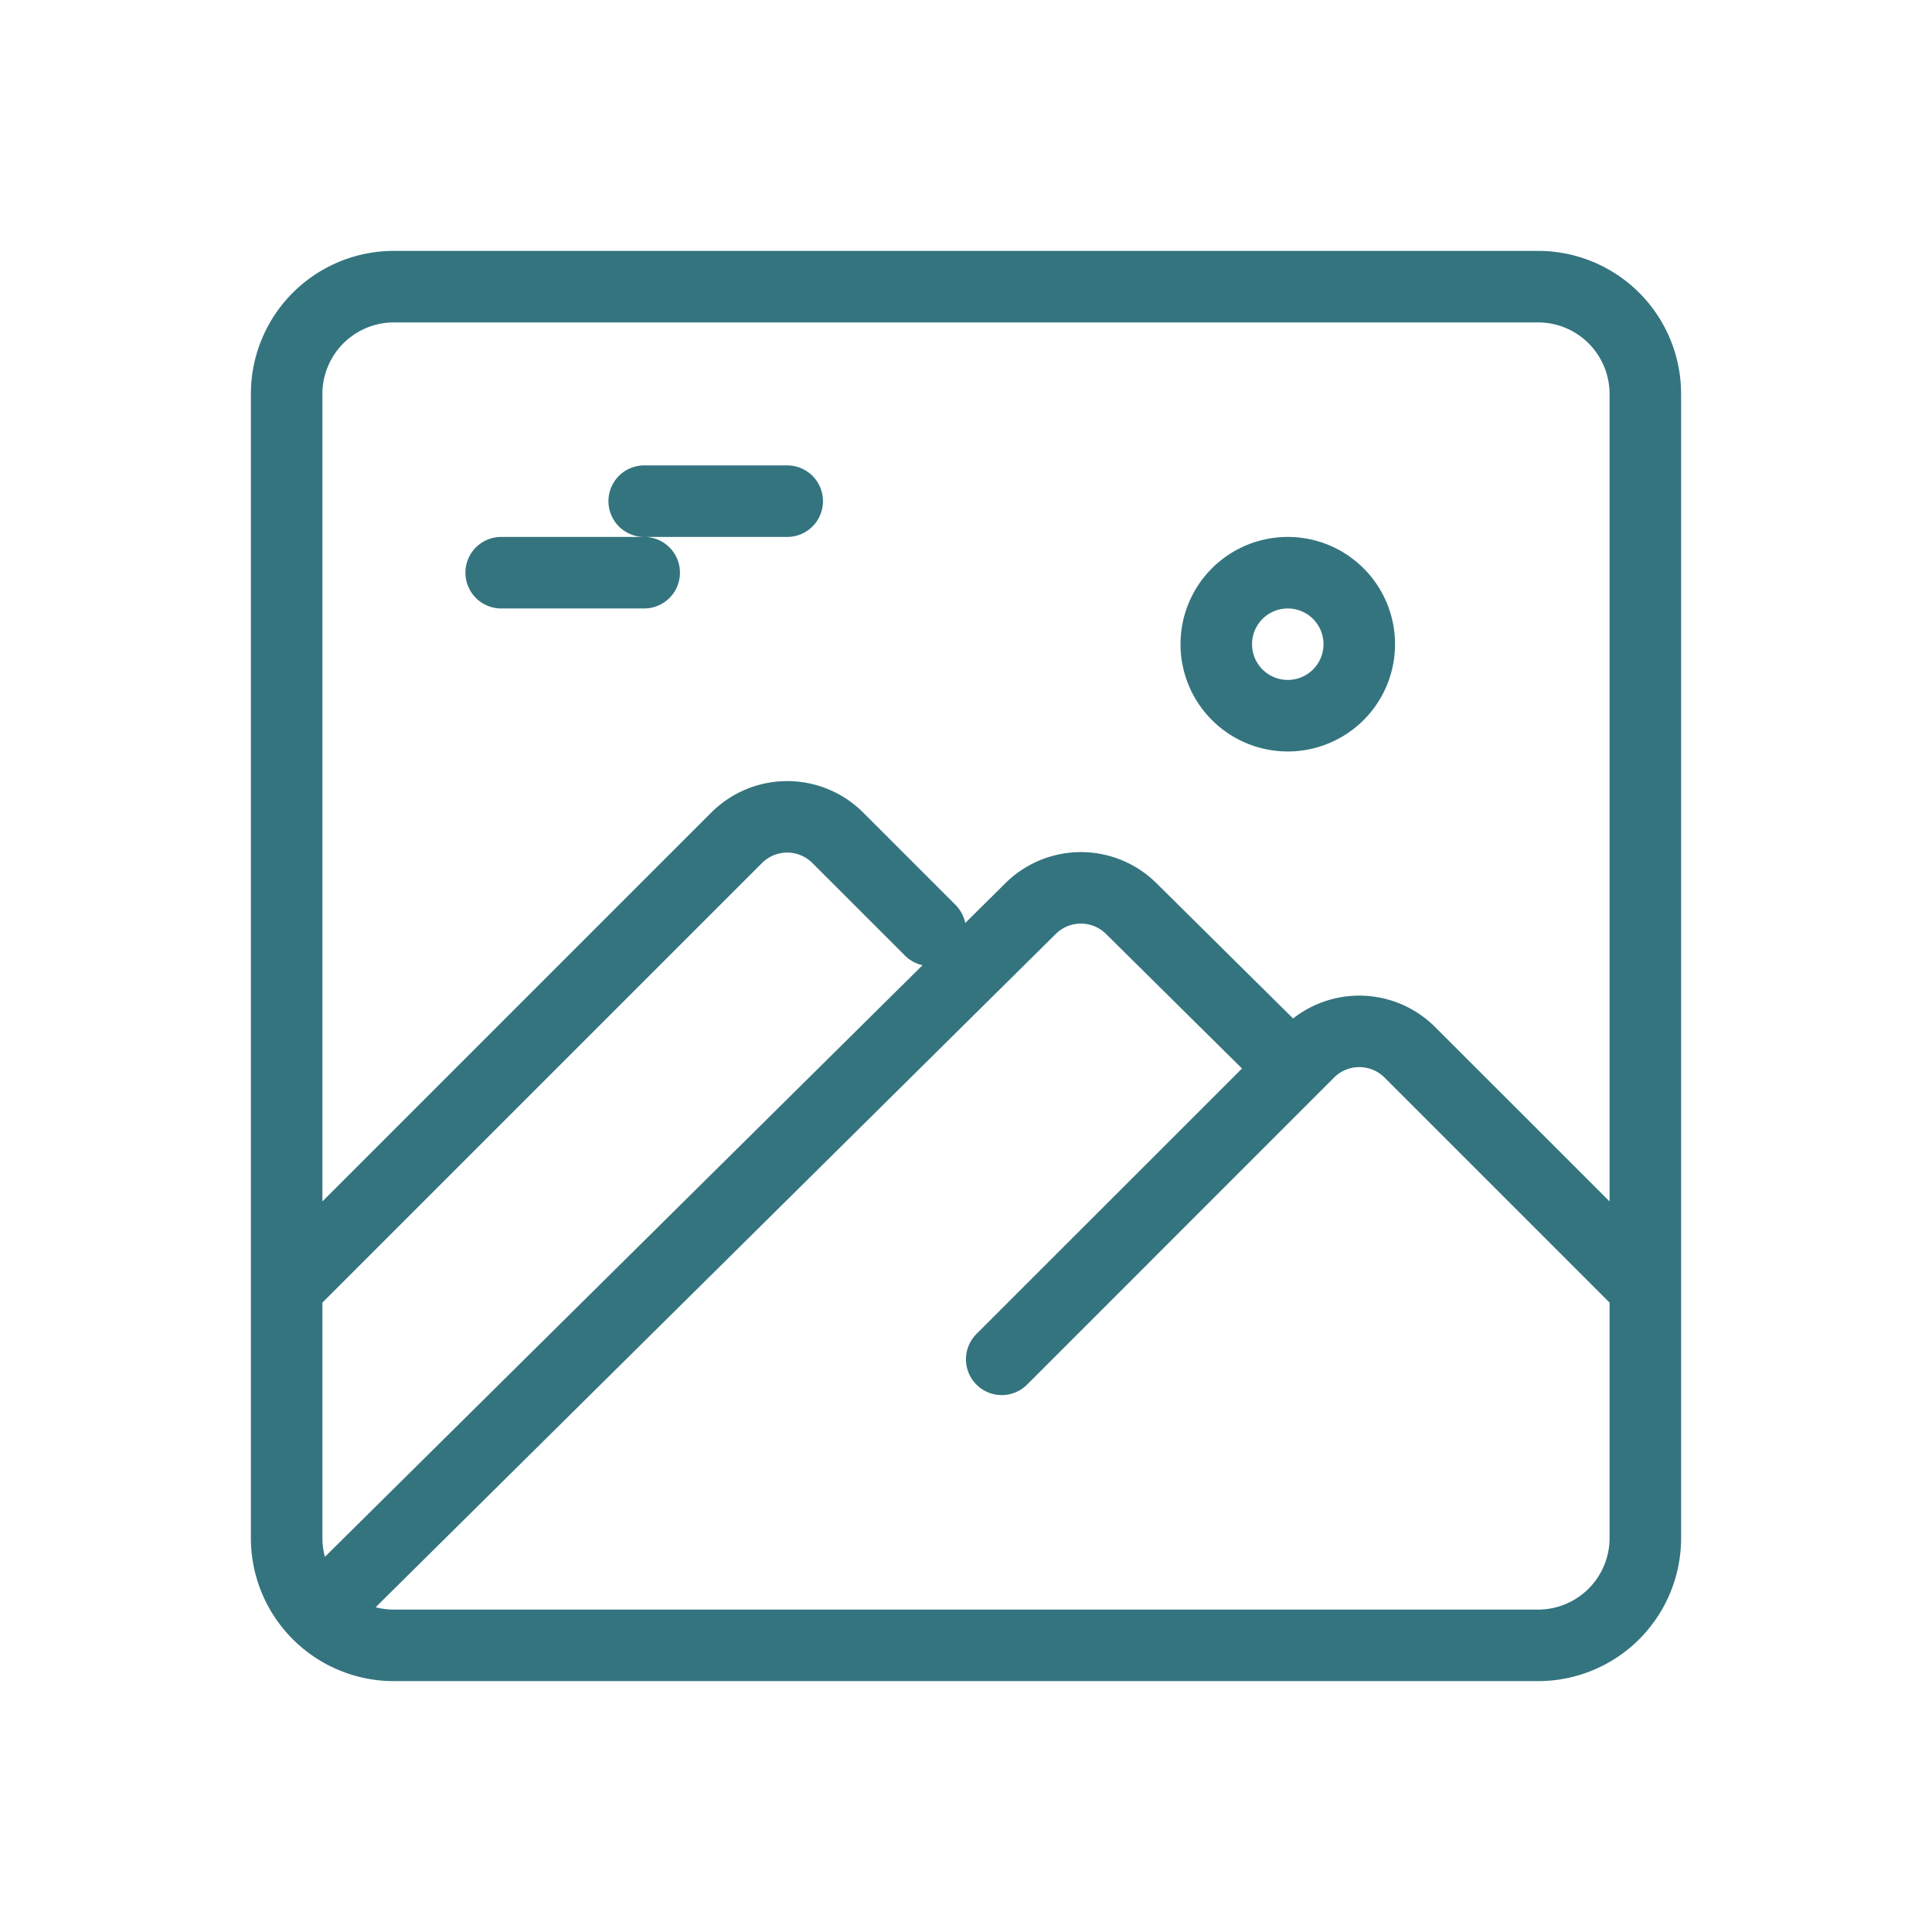
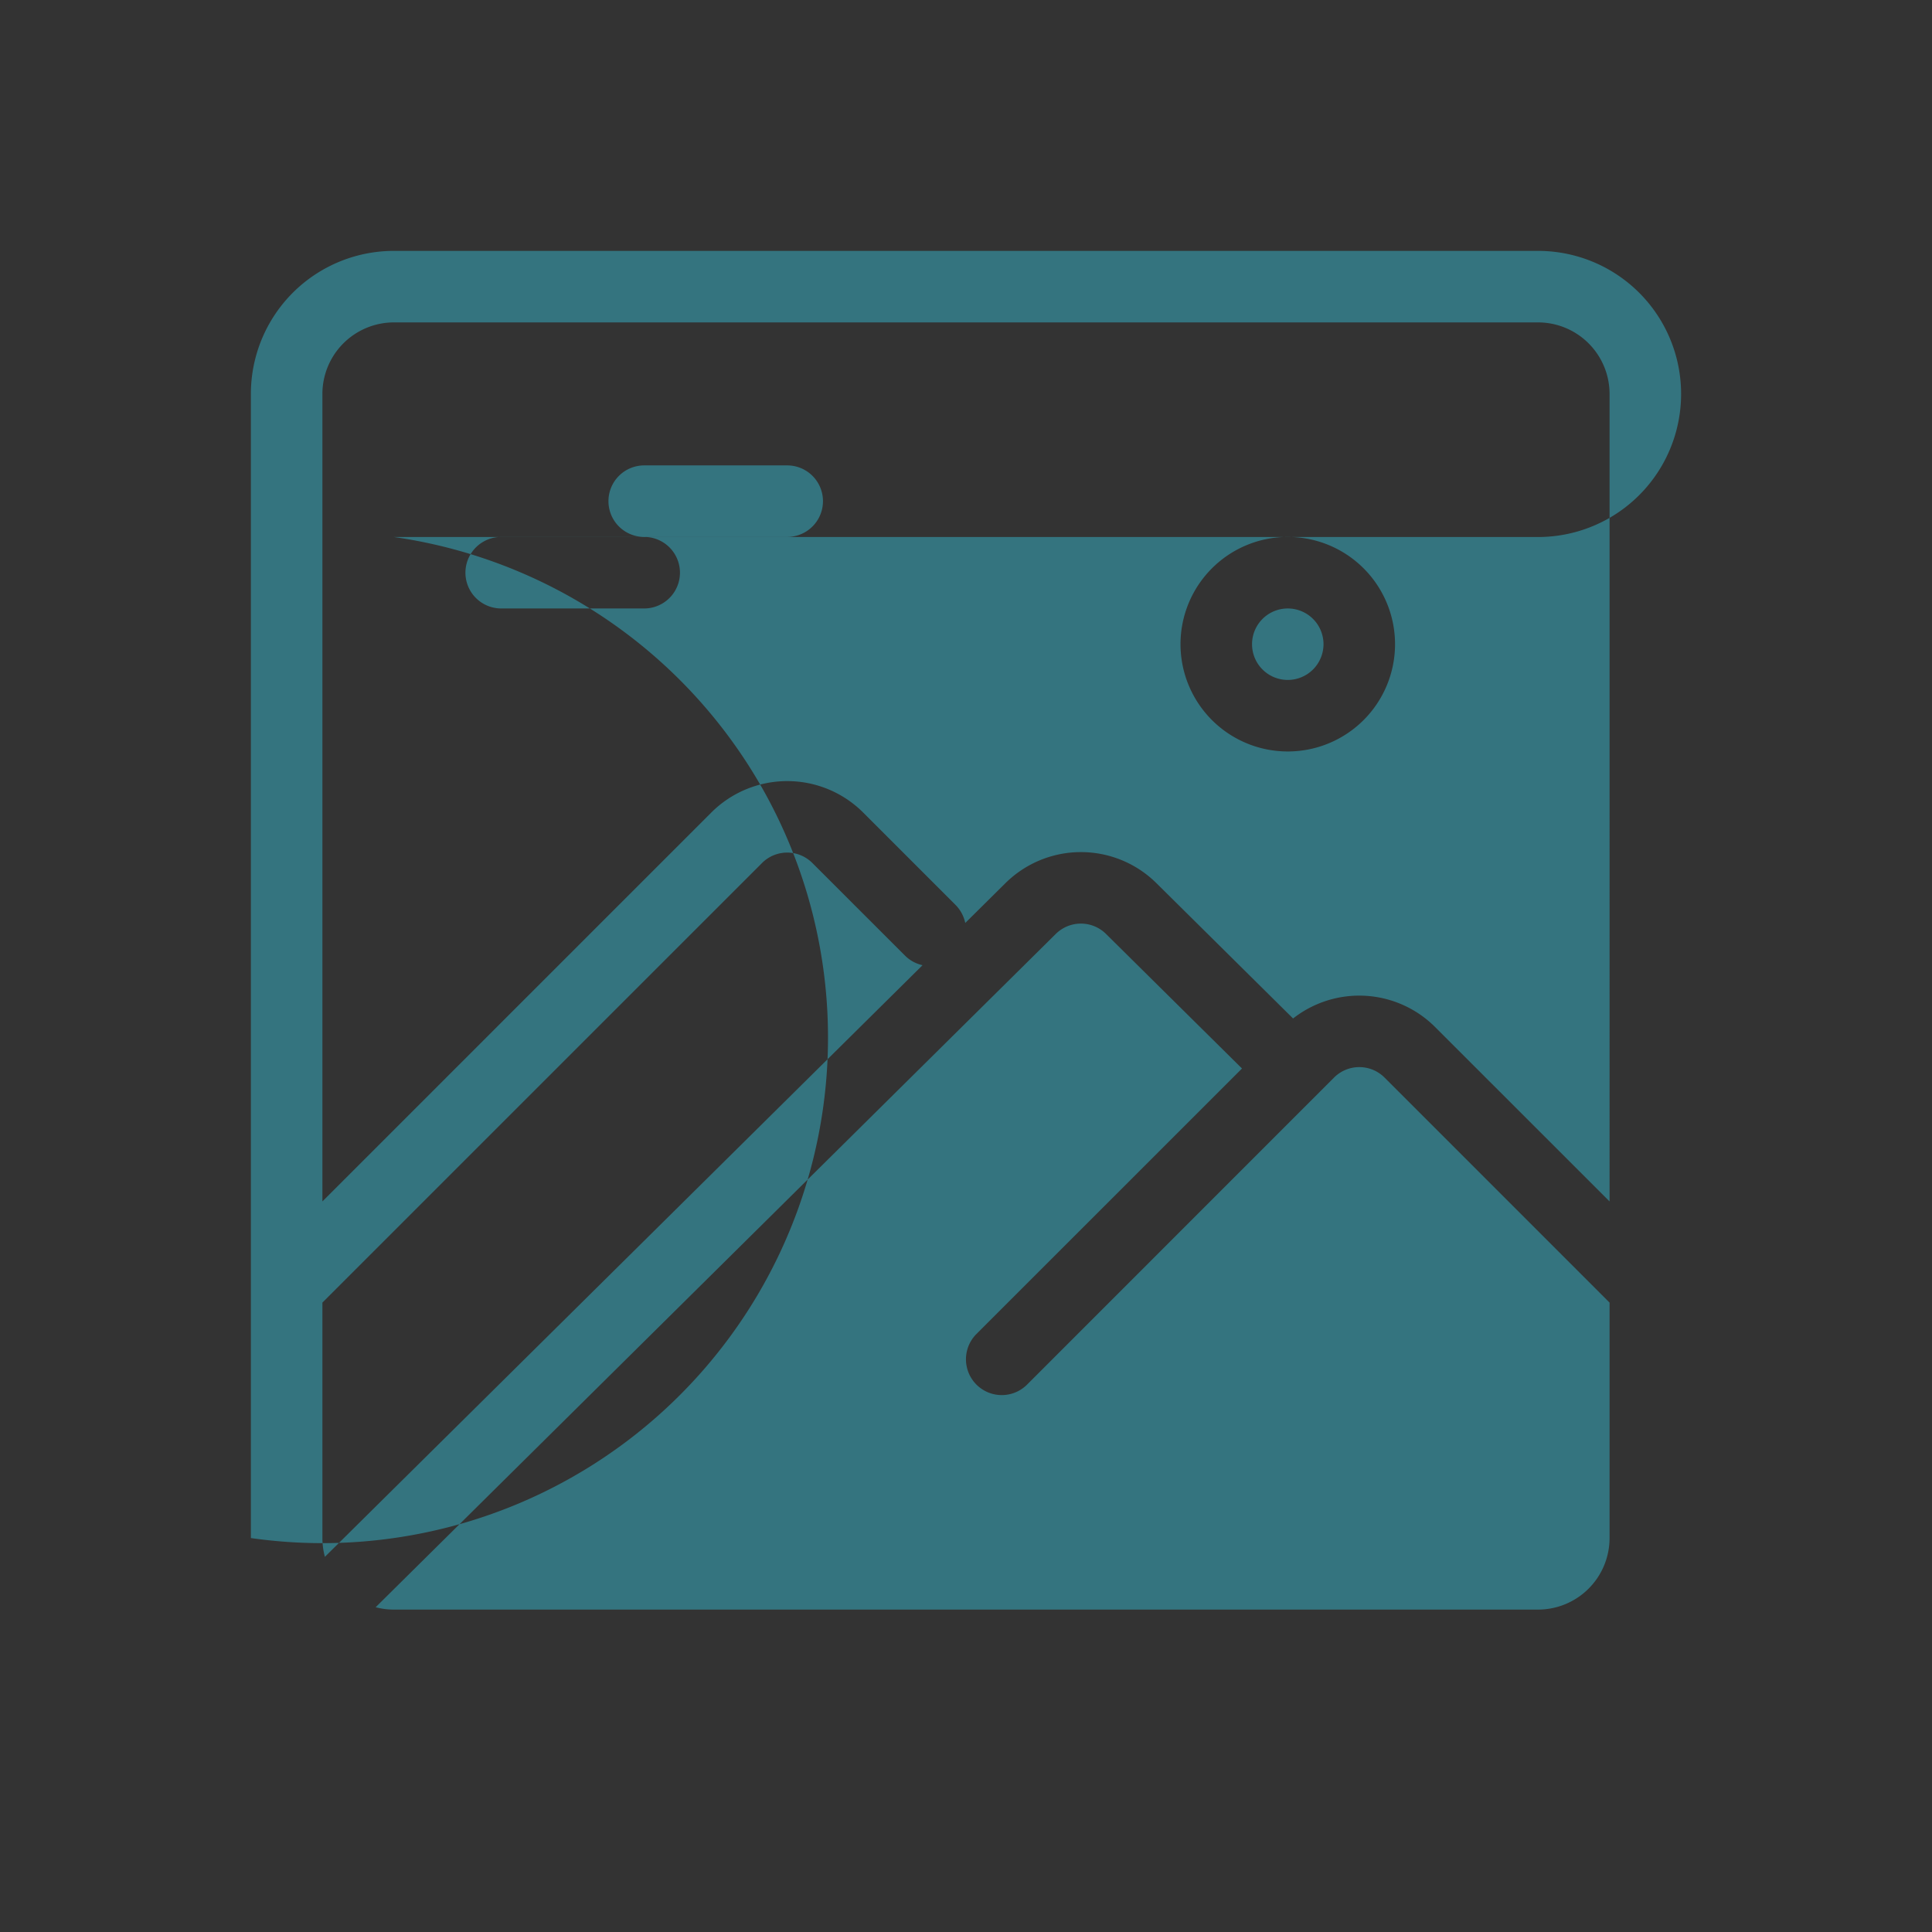
<svg xmlns="http://www.w3.org/2000/svg" width="500" height="500" viewBox="0 0 500 500">
  <rect x="0" y="0" width="500" height="500" fill="#333333" stroke="none" />
  <defs>
    <clipPath id="clip-path">
      <rect id="Rechteck_3908" data-name="Rechteck 3908" width="370.143" height="370.143" fill="#34747f" />
    </clipPath>
    <clipPath id="clip-panorama">
      <rect width="500" height="500" />
    </clipPath>
  </defs>
  <g id="panorama" clip-path="url(#clip-panorama)">
-     <rect width="500" height="500" fill="#fff" />
    <g id="Gruppe_7593" data-name="Gruppe 7593" transform="translate(64.929 64.929)">
      <g id="Gruppe_7593-2" data-name="Gruppe 7593" transform="translate(0 0)" clip-path="url(#clip-path)">
-         <path id="Pfad_9447" data-name="Pfad 9447" d="M37.02,0H333.113a37.015,37.015,0,0,1,37.025,37.025V333.118a37.015,37.015,0,0,1-37.025,37.025H37.02A37.015,37.015,0,0,1,0,333.118V37.025A37.012,37.012,0,0,1,37.02,0M18.508,272.184v60.934a18.618,18.618,0,0,0,.648,4.859L173.825,184.863a9.219,9.219,0,0,1-4.557-2.5L145.337,158.44a9.214,9.214,0,0,0-13.076,0Zm13.778,78.838a18.42,18.42,0,0,0,4.735.608H333.113a18.518,18.518,0,0,0,18.512-18.512V272.184l-58.22-58.225a9.241,9.241,0,0,0-13.1,0l-79.429,79.446a9.262,9.262,0,1,1-13.1-13.1L256.5,211.6l-35.186-34.822a9.235,9.235,0,0,0-13.014,0ZM351.626,246l-45.144-45.126a27.755,27.755,0,0,0-36.763-2.221l-35.377-35.031a27.763,27.763,0,0,0-39.055,0L184.88,173.932a9.428,9.428,0,0,0-2.514-4.668L158.44,145.337a27.8,27.8,0,0,0-39.268,0L18.508,246V37.021A18.521,18.521,0,0,1,37.02,18.508H333.113a18.518,18.518,0,0,1,18.512,18.512ZM268.346,111.035a9.247,9.247,0,1,0-9.247-9.247,9.239,9.239,0,0,0,9.247,9.247m-27.76-9.247a27.76,27.76,0,1,0,27.76-27.76,27.756,27.756,0,0,0-27.76,27.76M92.54,64.78a9.25,9.25,0,0,1,9.247-9.265H138.8a9.256,9.256,0,1,1,0,18.512H101.787A9.247,9.247,0,0,1,92.54,64.78m9.247,9.247a9.256,9.256,0,0,1,0,18.512H64.78a9.256,9.256,0,1,1,0-18.512Z" transform="translate(0 0.001)" fill="#34747f" fill-rule="evenodd" />
+         <path id="Pfad_9447" data-name="Pfad 9447" d="M37.02,0H333.113a37.015,37.015,0,0,1,37.025,37.025a37.015,37.015,0,0,1-37.025,37.025H37.02A37.015,37.015,0,0,1,0,333.118V37.025A37.012,37.012,0,0,1,37.02,0M18.508,272.184v60.934a18.618,18.618,0,0,0,.648,4.859L173.825,184.863a9.219,9.219,0,0,1-4.557-2.5L145.337,158.44a9.214,9.214,0,0,0-13.076,0Zm13.778,78.838a18.42,18.42,0,0,0,4.735.608H333.113a18.518,18.518,0,0,0,18.512-18.512V272.184l-58.22-58.225a9.241,9.241,0,0,0-13.1,0l-79.429,79.446a9.262,9.262,0,1,1-13.1-13.1L256.5,211.6l-35.186-34.822a9.235,9.235,0,0,0-13.014,0ZM351.626,246l-45.144-45.126a27.755,27.755,0,0,0-36.763-2.221l-35.377-35.031a27.763,27.763,0,0,0-39.055,0L184.88,173.932a9.428,9.428,0,0,0-2.514-4.668L158.44,145.337a27.8,27.8,0,0,0-39.268,0L18.508,246V37.021A18.521,18.521,0,0,1,37.02,18.508H333.113a18.518,18.518,0,0,1,18.512,18.512ZM268.346,111.035a9.247,9.247,0,1,0-9.247-9.247,9.239,9.239,0,0,0,9.247,9.247m-27.76-9.247a27.76,27.76,0,1,0,27.76-27.76,27.756,27.756,0,0,0-27.76,27.76M92.54,64.78a9.25,9.25,0,0,1,9.247-9.265H138.8a9.256,9.256,0,1,1,0,18.512H101.787A9.247,9.247,0,0,1,92.54,64.78m9.247,9.247a9.256,9.256,0,0,1,0,18.512H64.78a9.256,9.256,0,1,1,0-18.512Z" transform="translate(0 0.001)" fill="#34747f" fill-rule="evenodd" />
      </g>
    </g>
  </g>
</svg>